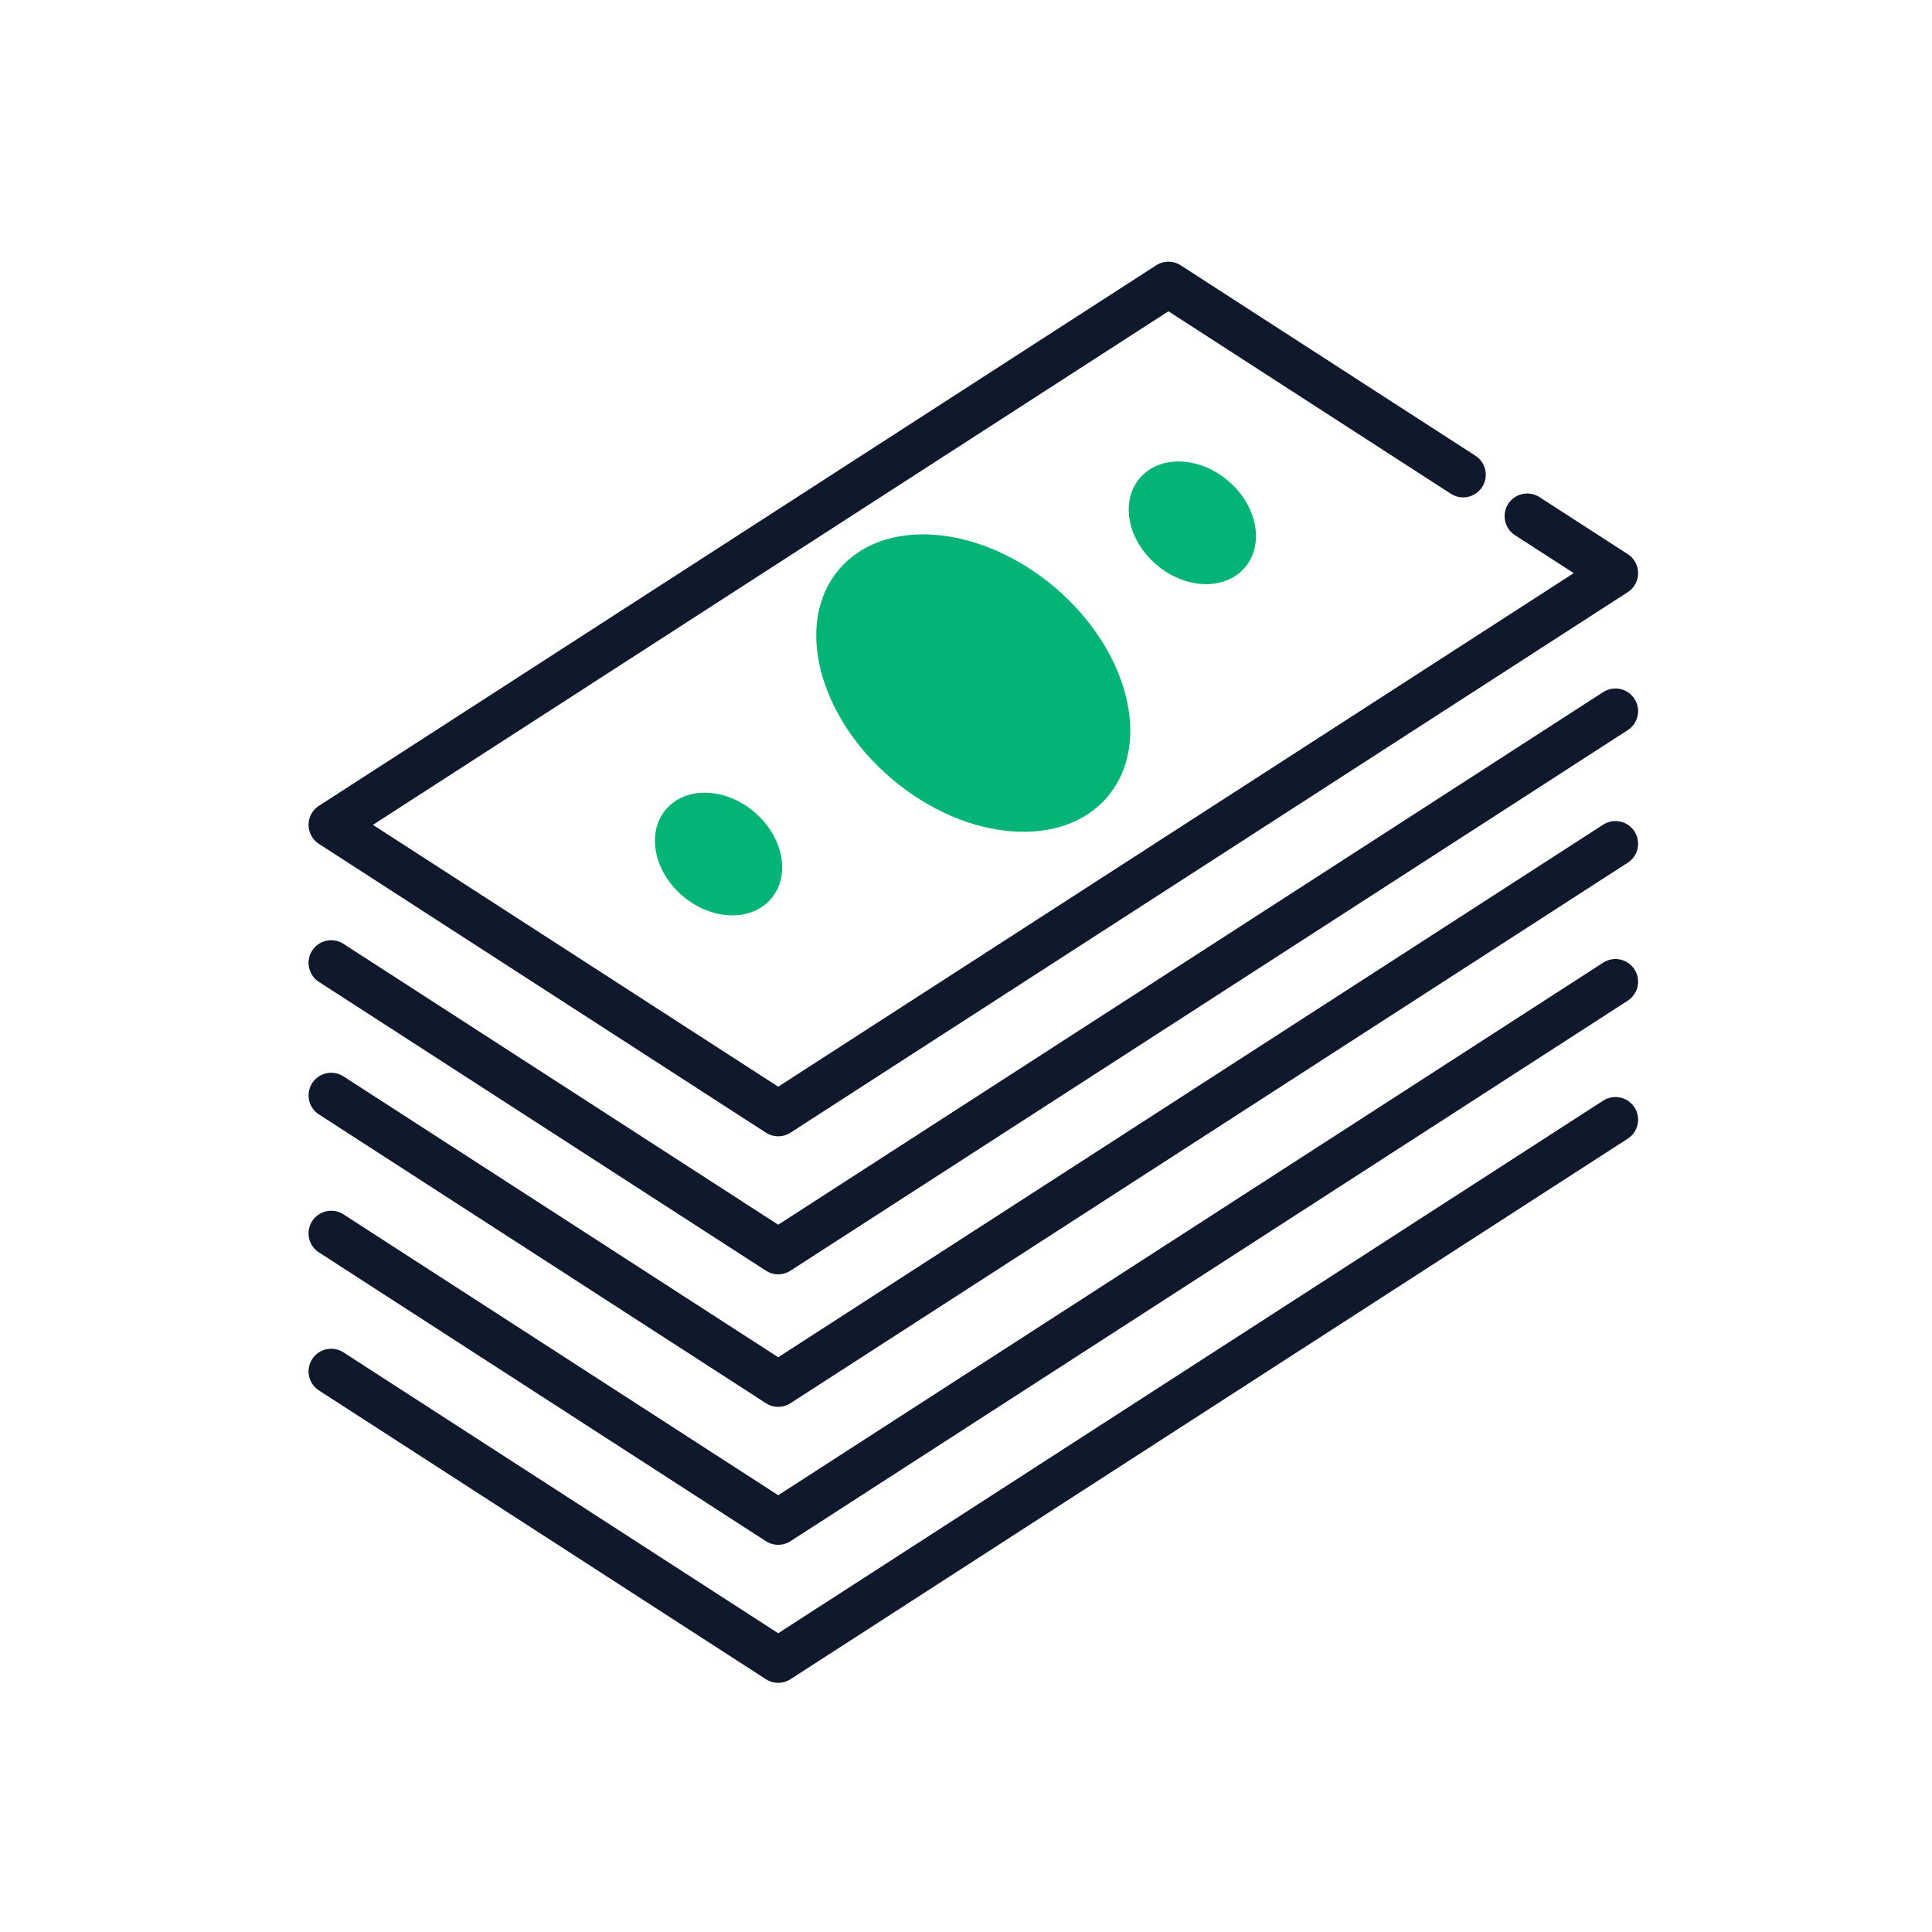
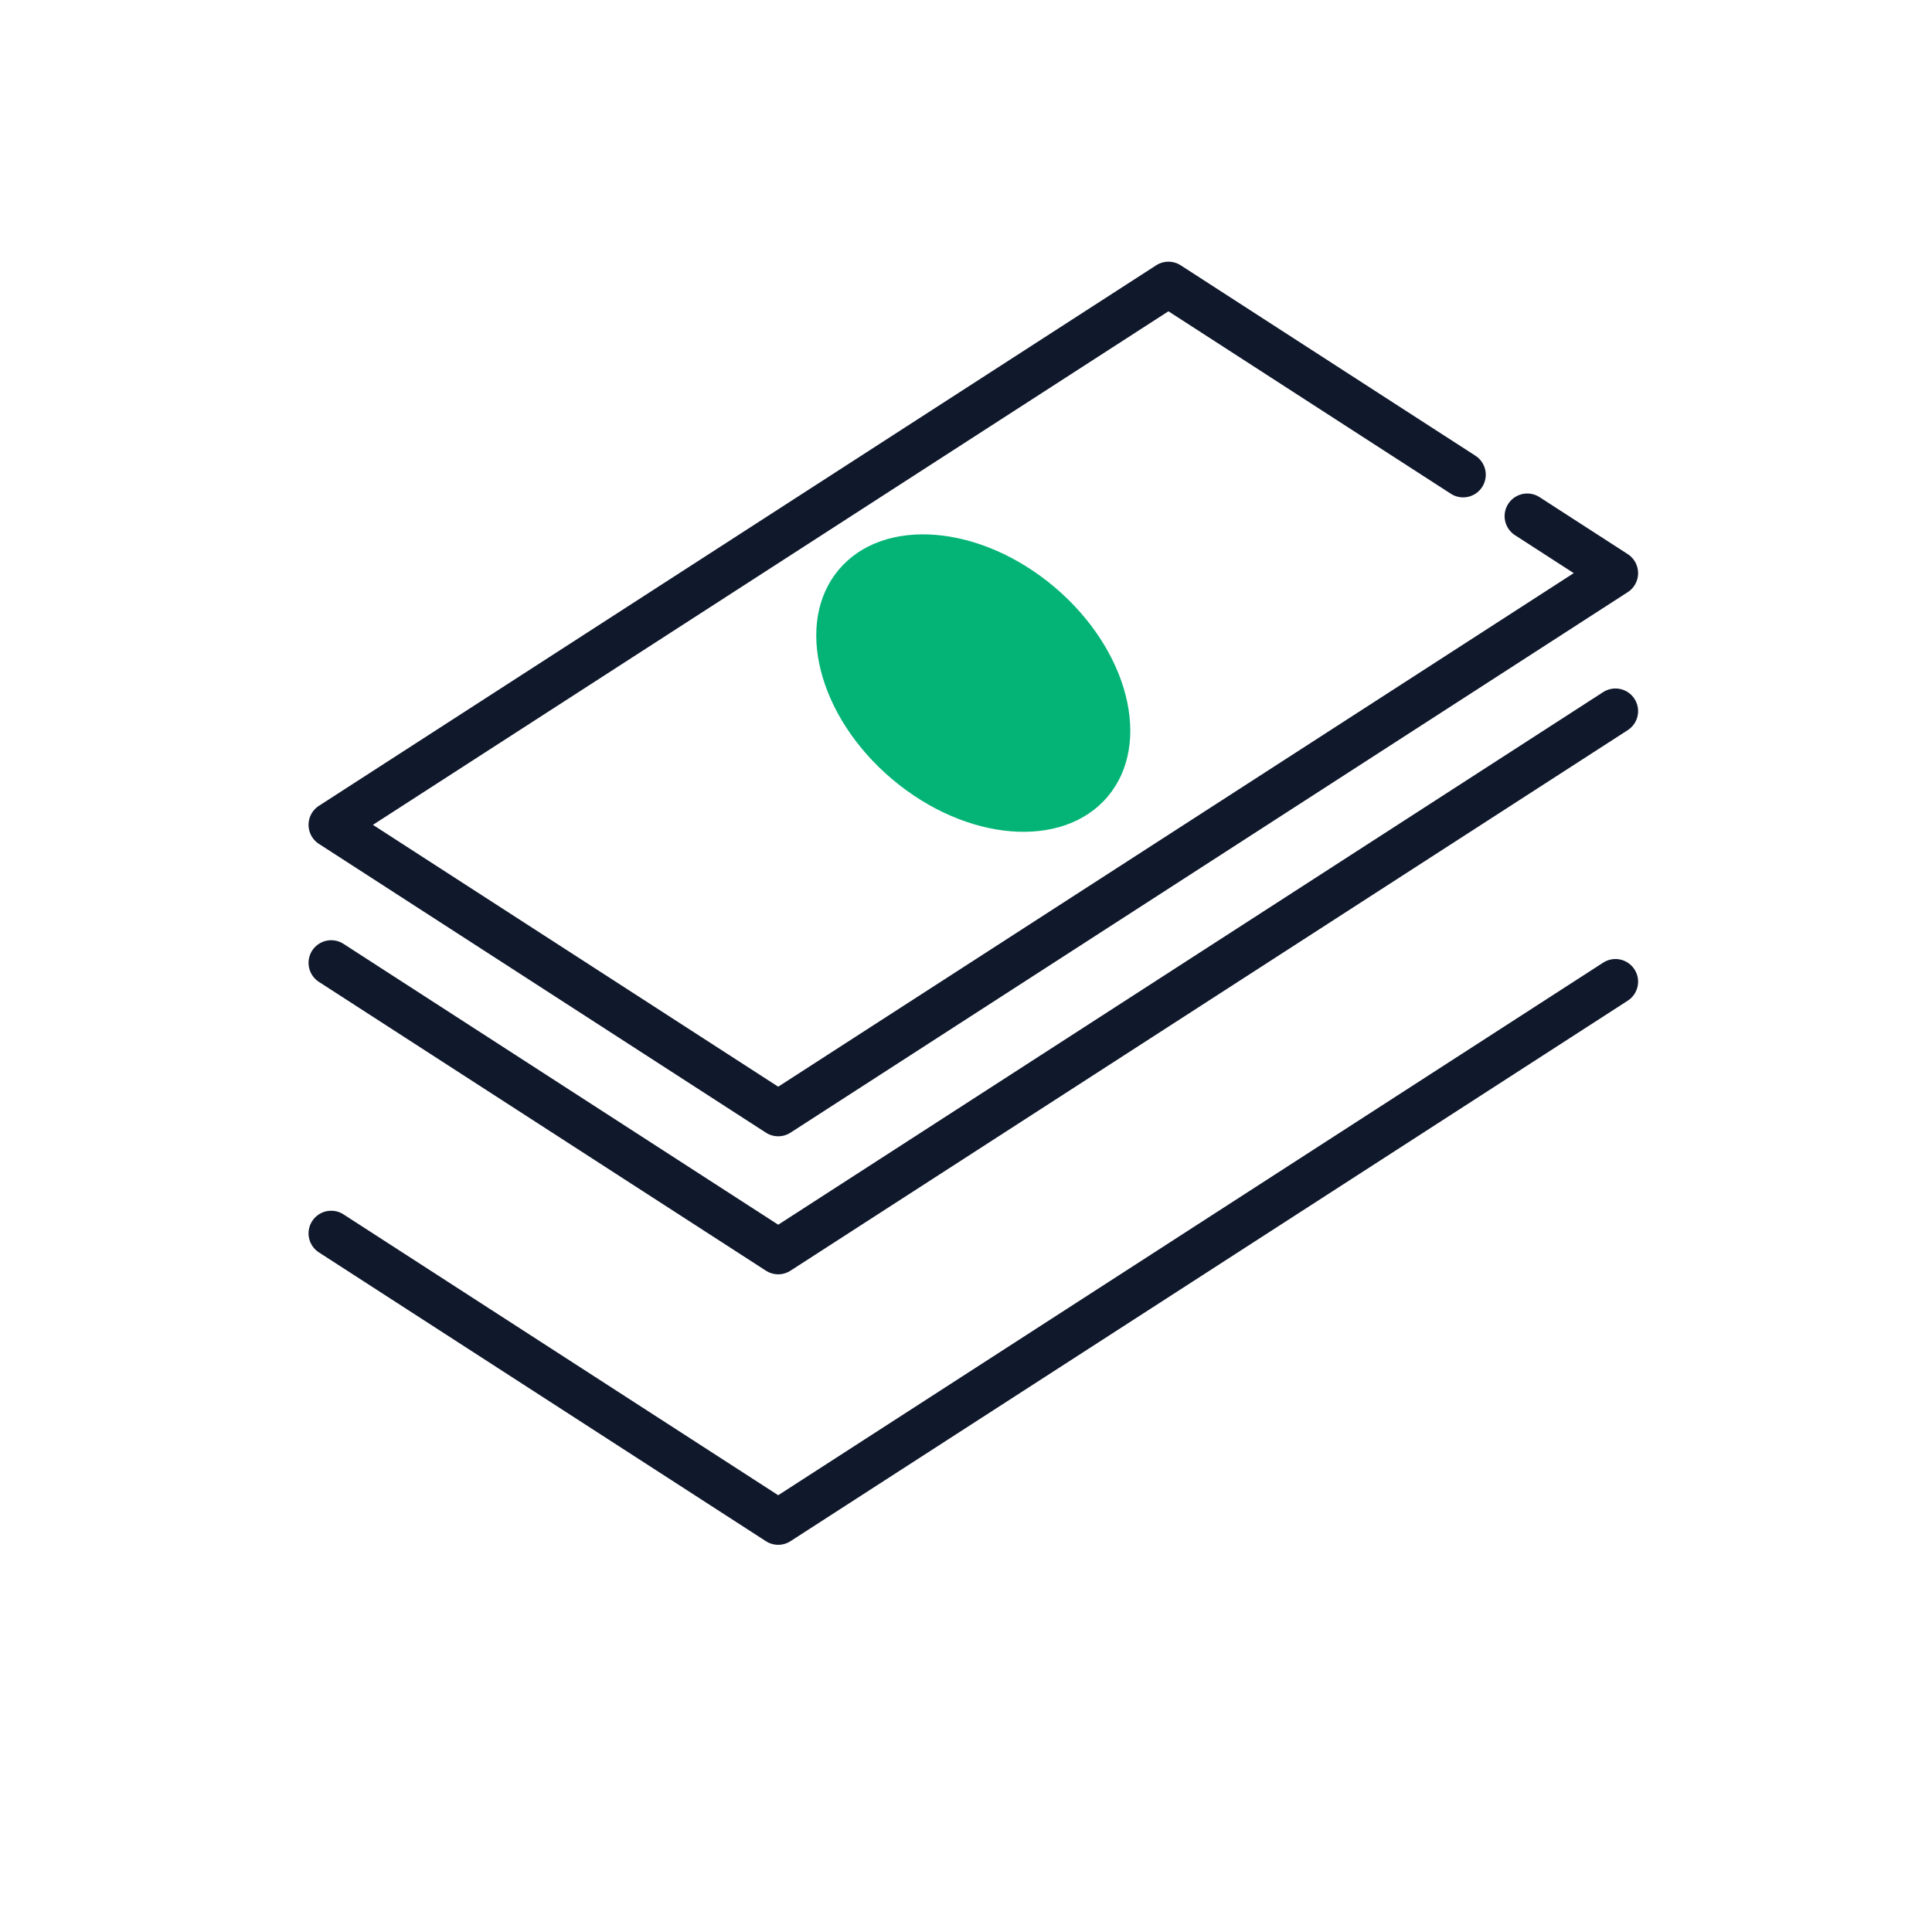
<svg xmlns="http://www.w3.org/2000/svg" width="64" height="64" viewBox="0 0 64 64" fill="none">
  <path d="M10.971 31.896L25.779 41.463L53.514 23.557" stroke="#10182C" stroke-width="1.5" stroke-linecap="round" stroke-linejoin="round" />
-   <path d="M10.971 36.286L25.779 45.853L53.514 27.948" stroke="#10182C" stroke-width="1.5" stroke-linecap="round" stroke-linejoin="round" />
  <path d="M10.971 40.857L25.779 50.424L53.514 32.519" stroke="#10182C" stroke-width="1.5" stroke-linecap="round" stroke-linejoin="round" />
-   <path d="M10.971 45.429L25.779 54.996L53.514 37.09" stroke="#10182C" stroke-width="1.5" stroke-linecap="round" stroke-linejoin="round" />
  <path d="M48.468 15.726L46.02 14.145L38.706 9.419L10.971 27.324L25.779 36.891L53.514 18.986L50.592 17.098" stroke="#10182C" stroke-width="1.5" stroke-linecap="round" stroke-linejoin="round" />
  <ellipse cx="32.241" cy="22.628" rx="4.166" ry="5.828" transform="rotate(-49.81 32.241 22.628)" fill="#04B477" />
-   <ellipse cx="23.803" cy="28.291" rx="1.829" ry="2.286" transform="rotate(-49.806 23.803 28.291)" fill="#04B477" />
-   <ellipse cx="39.498" cy="17.319" rx="1.829" ry="2.286" transform="rotate(-49.806 39.498 17.319)" fill="#04B477" />
</svg>